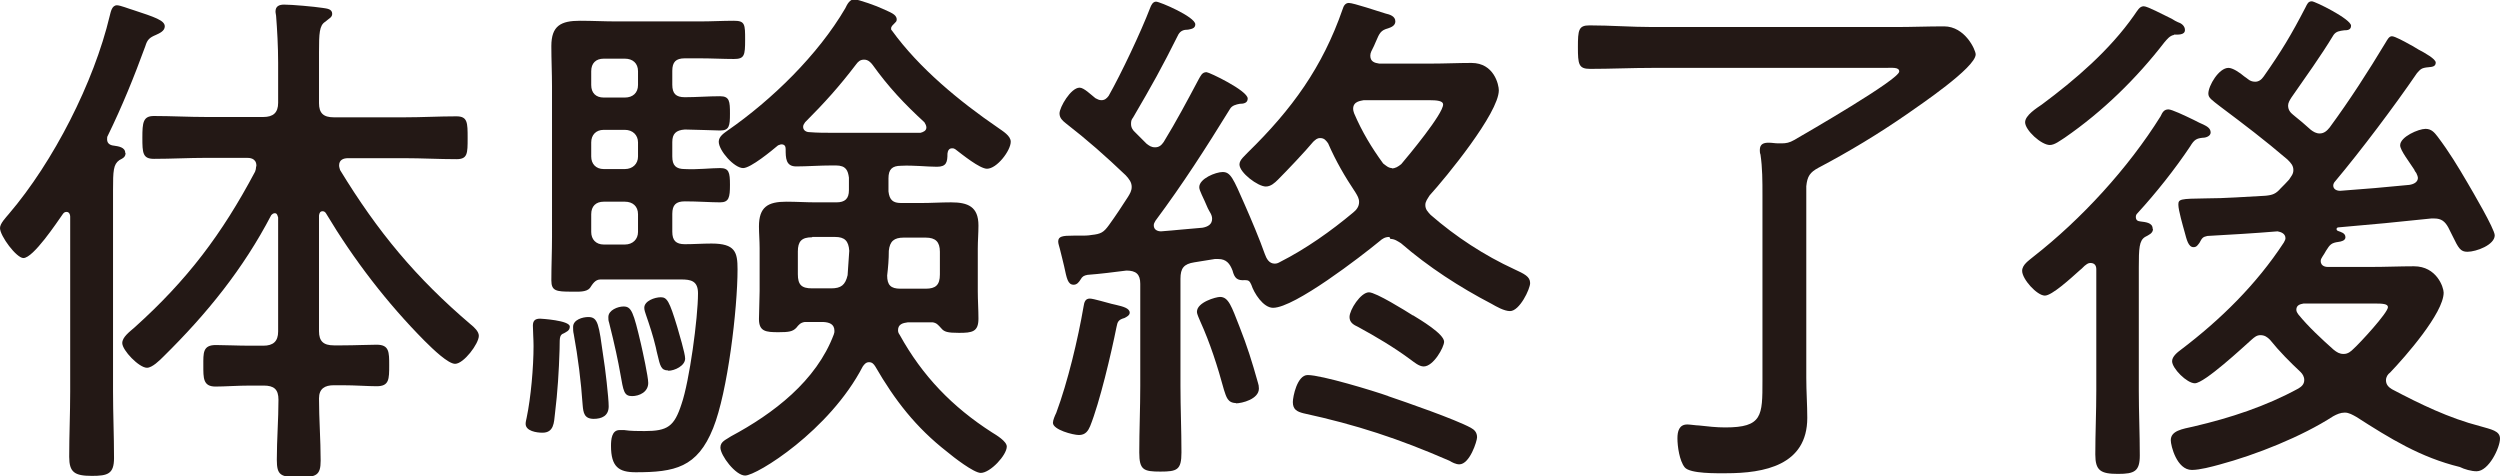
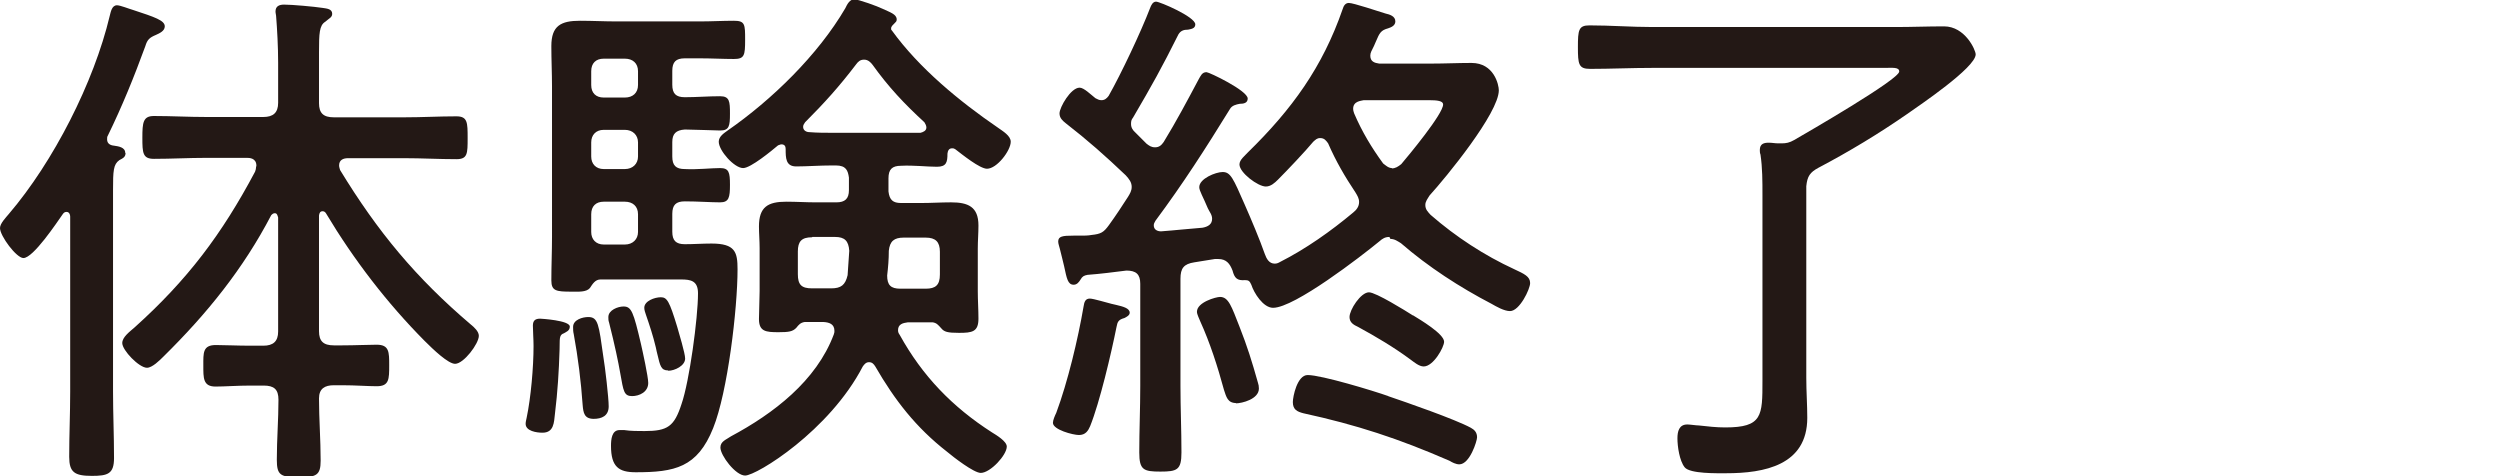
<svg xmlns="http://www.w3.org/2000/svg" id="_レイヤー_2" data-name="レイヤー_2" viewBox="0 0 75.86 14.45">
  <defs>
    <style>
      .cls-1 {
        fill: #231815;
      }
    </style>
  </defs>
  <g id="_レイヤー_1-2" data-name="レイヤー_1">
    <g>
      <path class="cls-1" d="M3.81,4.64c0,.13-.08.16-.19.22-.18.13-.19.32-.19.91v6.11c0,.67.03,1.34.03,2.02,0,.48-.19.54-.67.54-.53,0-.69-.11-.69-.58,0-.66.03-1.31.03-1.98v-5.31c0-.06-.03-.14-.11-.14-.05,0-.08.02-.11.06-.19.27-.9,1.34-1.2,1.34-.21,0-.71-.67-.71-.91,0-.14.18-.32.27-.43C1.62,4.91,2.85,2.5,3.33.48c.03-.11.06-.32.22-.32.1,0,.37.11.48.14.67.22.97.32.97.5,0,.14-.16.21-.27.26-.19.08-.26.14-.32.34-.34.93-.7,1.82-1.14,2.72-.02.03-.02.06-.02.11,0,.13.1.18.21.19.14.02.34.05.34.22ZM7.78,5.03c0-.24-.22-.24-.29-.24h-1.23c-.53,0-1.06.03-1.59.03-.34,0-.35-.18-.35-.64s.02-.66.35-.66c.53,0,1.06.03,1.59.03h1.73c.3,0,.45-.13.45-.43v-1.22c0-.48-.03-1.01-.06-1.39,0-.05-.02-.11-.02-.16,0-.16.11-.21.26-.21.24,0,.91.06,1.17.1.13.02.29.03.29.18,0,.11-.1.14-.21.24-.18.11-.19.35-.19.93v1.54c0,.3.13.43.45.43h2.14c.53,0,1.06-.03,1.58-.03.34,0,.34.19.34.66s0,.64-.34.64c-.53,0-1.06-.03-1.58-.03h-1.71c-.14,0-.27.05-.27.22,0,.05.02.1.03.14,1.14,1.87,2.3,3.27,3.97,4.69.1.08.24.21.24.34,0,.24-.46.85-.72.85-.21,0-.66-.43-.93-.7-1.13-1.14-2.14-2.45-2.99-3.87-.02-.03-.05-.06-.1-.06-.08,0-.1.06-.11.13v3.51c0,.3.13.43.45.43h.26c.38,0,.78-.02,1.04-.02.38,0,.38.22.38.62,0,.43,0,.64-.38.64-.26,0-.66-.03-1.04-.03h-.26c-.27,0-.45.1-.45.4,0,.62.05,1.25.05,1.89,0,.45-.14.5-.66.5-.56,0-.67-.06-.67-.53,0-.61.05-1.22.05-1.82,0-.32-.14-.43-.45-.43h-.4c-.38,0-.79.03-1.06.03-.38,0-.37-.26-.37-.64s-.02-.62.38-.62c.26,0,.66.02,1.04.02h.4c.3,0,.45-.13.45-.43v-3.46c-.02-.06-.03-.13-.1-.13-.05,0-.08.03-.11.06-.85,1.63-1.95,2.99-3.27,4.29-.11.11-.34.34-.5.34-.24,0-.75-.53-.75-.75,0-.18.22-.34.38-.48,1.6-1.44,2.64-2.82,3.65-4.72.02-.05.03-.1.03-.14Z" />
      <path class="cls-1" d="M17.09,10.12c-.13.06-.1.18-.11.48-.02.66-.06,1.3-.14,1.95-.03.27-.03.58-.38.58-.18,0-.51-.05-.51-.27,0-.06.02-.13.03-.18.13-.62.21-1.54.21-2.18,0-.21-.02-.45-.02-.62,0-.16.08-.21.22-.21.02,0,.9.05.9.24,0,.13-.11.16-.19.21ZM20.4,4.75c0,.27.11.38.38.38.38.02.8-.03,1.07-.03s.3.13.3.51-.03.53-.3.53-.69-.03-1.07-.03c-.27,0-.38.11-.38.38v.54c0,.27.11.38.38.38s.54-.02.81-.02c.72,0,.79.26.79.78,0,1.2-.3,3.73-.74,4.82-.48,1.2-1.17,1.34-2.35,1.34-.51,0-.75-.16-.75-.8,0-.19.02-.48.26-.48h.14c.19.03.42.03.62.03.7,0,.9-.14,1.12-.82.24-.69.5-2.61.5-3.36,0-.38-.22-.42-.51-.42h-2.45c-.16,0-.24.14-.32.26-.11.13-.35.11-.56.11-.46,0-.61-.02-.61-.34,0-.45.02-.88.02-1.33V2.62c0-.4-.02-.8-.02-1.22,0-.62.29-.77.87-.77.37,0,.74.02,1.1.02h2.54c.34,0,.69-.02,1.03-.02s.34.11.34.58-.02.58-.34.58-.69-.02-1.03-.02h-.46c-.27,0-.38.11-.38.38v.42c0,.27.11.38.38.38.35,0,.72-.03,1.07-.03.29,0,.3.16.3.53s-.02.51-.3.51c-.06,0-.9-.03-1.07-.03-.27.02-.38.13-.38.38v.43ZM18.02,12.71c-.29,0-.32-.18-.34-.42-.05-.72-.14-1.44-.27-2.15-.02-.08-.02-.14-.02-.22,0-.22.29-.3.46-.3.3,0,.32.22.46,1.22.05.29.16,1.23.16,1.49,0,.29-.21.38-.46.38ZM18.32,1.78c-.24,0-.38.14-.38.38v.42c0,.24.14.38.38.38h.64c.24,0,.4-.14.4-.38v-.42c0-.24-.16-.38-.4-.38h-.64ZM17.94,4.75c0,.22.14.38.38.38h.64c.24,0,.4-.16.4-.38v-.43c0-.22-.16-.38-.4-.38h-.64c-.24,0-.38.16-.38.38v.43ZM17.94,7.04c0,.22.14.38.38.38h.64c.24,0,.4-.16.4-.38v-.54c0-.24-.16-.38-.4-.38h-.64c-.24,0-.38.14-.38.38v.54ZM19.19,12.02c-.26,0-.27-.14-.37-.7-.06-.34-.16-.83-.34-1.54-.02-.05-.02-.1-.02-.16,0-.21.29-.32.46-.32.24,0,.3.16.53,1.14.05.22.22.99.22,1.18,0,.27-.26.4-.5.4ZM20.27,11.24c-.21,0-.24-.14-.32-.48-.02-.06-.03-.14-.05-.22-.08-.34-.19-.67-.3-.99-.02-.06-.05-.14-.05-.21,0-.21.32-.32.5-.32.19,0,.26.11.5.9.05.18.24.8.24.96,0,.22-.32.37-.51.37ZM26.96,5.81c.03.26.14.35.38.35h.62c.29,0,.59-.02.9-.02.51,0,.83.13.83.7,0,.24-.02.46-.02.7v1.3c0,.27.02.56.02.83,0,.4-.19.43-.59.43-.35,0-.45-.03-.54-.14-.1-.11-.14-.16-.26-.18h-.75c-.16.02-.3.06-.3.24,0,.06.02.1.05.14.69,1.25,1.6,2.19,2.8,2.96.13.08.45.27.45.43,0,.26-.5.8-.79.8-.21,0-.83-.48-1.02-.64-.95-.74-1.59-1.57-2.18-2.59-.05-.08-.1-.13-.19-.13s-.14.06-.19.13c-1.01,1.95-3.22,3.31-3.57,3.31-.29,0-.75-.61-.75-.85,0-.19.18-.24.32-.34,1.29-.69,2.59-1.68,3.12-3.09.02-.05.02-.08.02-.11,0-.21-.16-.26-.34-.27h-.56c-.13.02-.18.08-.26.18-.11.11-.22.13-.54.13-.38,0-.59-.02-.59-.4,0-.24.02-.59.02-.85v-1.3c0-.22-.02-.45-.02-.66,0-.59.27-.75.83-.75.3,0,.61.02.9.02h.62c.26,0,.38-.11.38-.37v-.38c-.03-.21-.08-.37-.4-.37h-.1c-.38,0-.78.03-1.1.03s-.32-.26-.32-.53c0-.08-.03-.14-.13-.14-.03,0-.06.02-.1.03-.19.16-.83.69-1.06.69-.27,0-.74-.53-.74-.8,0-.16.16-.26.27-.34,1.34-.93,2.74-2.29,3.57-3.71.06-.13.14-.27.27-.27s.71.21.87.29c.21.1.42.16.42.32,0,.06-.03.08-.06.11-.05.05-.11.1-.11.16,0,.03,0,.05.02.06.83,1.15,2.06,2.16,3.23,2.96.14.1.38.24.38.42,0,.27-.42.82-.72.82-.22,0-.75-.43-.96-.59-.03-.02-.05-.03-.1-.03-.1,0-.13.08-.14.16,0,.26-.03.4-.32.4-.3,0-.71-.05-1.09-.03-.27,0-.38.11-.38.38v.38ZM24.64,7.2c-.32,0-.43.13-.43.43v.69c0,.32.11.43.43.43h.58c.3,0,.43-.1.5-.4l.05-.74c-.02-.3-.14-.42-.43-.42h-.69ZM27.93,4.03c.08-.02.18-.06.18-.16,0-.06-.03-.11-.06-.16-.61-.56-1.09-1.07-1.57-1.74-.06-.08-.14-.16-.26-.16s-.18.06-.24.14c-.51.67-.96,1.17-1.55,1.76-.03.05-.06.08-.06.14,0,.11.1.16.19.16.24.02.48.02.72.02h2.66ZM27.32,8.76h.77c.3,0,.43-.11.43-.43v-.69c0-.3-.13-.43-.43-.43h-.67c-.29,0-.42.11-.45.4,0,.26-.02.5-.05.75,0,.29.11.4.4.4Z" />
      <path class="cls-1" d="M33.73,9.22s.08.02.13.03c.21.05.42.1.42.24,0,.08-.1.13-.16.16-.18.05-.21.11-.24.27-.16.8-.51,2.29-.8,3.01-.06.14-.14.27-.34.27-.18,0-.79-.16-.79-.37,0-.08.06-.22.1-.3.35-.94.66-2.24.83-3.23.02-.13.05-.24.19-.24.11,0,.53.13.66.16ZM42.16,7.19c-.13,0-.21.05-.3.13-.56.46-2.58,2.02-3.23,2.02-.3,0-.58-.45-.66-.7-.05-.11-.08-.14-.19-.14-.24.02-.32-.06-.38-.29-.08-.21-.19-.35-.43-.35h-.11l-.62.1c-.32.05-.42.18-.42.5v3.25c0,.67.03,1.34.03,2.02,0,.53-.13.58-.64.58s-.64-.05-.64-.58c0-.67.03-1.34.03-2.02v-3.1c0-.29-.13-.4-.42-.4-.4.05-.78.1-1.18.13-.11.02-.16.05-.21.14-.05.08-.11.16-.21.16-.18,0-.21-.19-.29-.56-.03-.14-.08-.32-.13-.53-.02-.08-.05-.16-.05-.22,0-.16.13-.18.46-.18h.26c.06,0,.19,0,.29-.02.29-.03.37-.08.53-.3.21-.29.4-.58.58-.86.06-.1.11-.18.11-.3,0-.14-.08-.24-.18-.35-.62-.59-1.15-1.06-1.82-1.58-.1-.08-.19-.16-.19-.3,0-.18.34-.78.61-.78.13,0,.34.21.48.32.06.03.11.06.18.06.1,0,.16-.05.22-.13.38-.67.98-1.94,1.26-2.67.03-.08.08-.19.18-.19.11,0,1.19.46,1.19.69,0,.13-.13.14-.22.16-.13,0-.22.03-.29.14-.51,1.02-.8,1.54-1.38,2.53-.05.06-.06.11-.06.19,0,.11.05.19.13.26l.34.34c.08.06.14.11.26.11s.19-.06.26-.16c.38-.62.72-1.26,1.06-1.9.06-.1.1-.22.24-.22.08,0,1.25.56,1.25.8,0,.14-.13.16-.24.16-.11.02-.24.05-.3.16-.74,1.2-1.42,2.26-2.26,3.39-.03.06-.05.08-.05.14,0,.13.11.18.22.18.42-.03.85-.08,1.26-.11.16-.03.29-.1.29-.27,0-.13-.08-.21-.13-.32-.14-.34-.26-.53-.26-.64,0-.26.5-.46.71-.46.24,0,.32.19.67.99.19.43.46,1.07.61,1.5.05.14.13.29.3.29.06,0,.11-.02.16-.05.79-.4,1.55-.94,2.22-1.5.1-.08.18-.18.18-.32,0-.11-.05-.19-.11-.29-.32-.48-.59-.94-.83-1.49-.06-.08-.11-.16-.24-.16-.1,0-.14.05-.21.11-.24.29-.8.88-1.07,1.15-.1.1-.22.21-.37.21-.24,0-.8-.42-.8-.67,0-.14.16-.26.26-.37,1.33-1.3,2.26-2.58,2.87-4.34.03-.1.08-.19.19-.19.14,0,.91.26,1.11.32.13.03.3.08.3.24,0,.13-.13.18-.22.21-.22.06-.26.14-.37.4-.03.08-.08.18-.14.3-.02.05-.03.08-.03.13,0,.18.13.22.27.24h1.57c.42,0,.82-.02,1.23-.02.69,0,.83.67.83.83,0,.69-1.6,2.64-2.1,3.19-.06.1-.13.18-.13.29,0,.14.08.21.16.3.77.67,1.63,1.23,2.54,1.65.3.14.48.22.48.42,0,.18-.32.85-.61.85-.18,0-.42-.14-.56-.22-.96-.5-1.92-1.12-2.75-1.84-.1-.06-.19-.13-.32-.13ZM37.51,12.23c-.26,0-.3-.19-.37-.4-.19-.7-.42-1.42-.72-2.08-.03-.08-.1-.21-.1-.29,0-.29.58-.45.7-.45.26,0,.35.29.59.9.24.61.38,1.06.56,1.7.02.06.03.11.03.18,0,.32-.51.45-.71.45ZM42.12,12.02c.56.19,2.03.7,2.51.96.11.06.19.14.19.29,0,.11-.22.82-.54.82-.1,0-.22-.06-.3-.11-1.54-.67-2.82-1.09-4.43-1.44-.19-.05-.32-.11-.32-.34,0-.16.13-.82.45-.82.42,0,2,.48,2.45.64ZM42.88,9.57c.21.13.94.56.94.8,0,.16-.32.75-.62.75-.14,0-.29-.13-.4-.21-.5-.37-1.04-.69-1.59-.99-.13-.06-.26-.13-.26-.3,0-.22.34-.75.59-.75.21,0,1.11.56,1.33.7ZM42.23,5.11c.11,0,.19-.05.29-.13.22-.26,1.27-1.52,1.27-1.81,0-.11-.18-.13-.43-.13h-1.98c-.06.02-.32.02-.32.26,0,.06.02.1.03.14.24.56.53,1.04.88,1.52.08.06.16.14.27.14Z" />
      <path class="cls-1" d="M54.81,5.65v5.81c0,.42.03.82.03,1.22,0,1.44-1.31,1.68-2.46,1.68-.27,0-1.1.02-1.26-.18s-.22-.64-.22-.88c0-.21.05-.42.3-.42.08,0,.27.03.35.03.27.03.53.06.8.06,1.13,0,1.13-.35,1.13-1.42v-5.63c0-.42,0-.83-.06-1.23-.02-.05-.02-.1-.02-.14,0-.19.13-.22.27-.22.1,0,.19.02.29.02h.1c.14,0,.24-.02.38-.1.38-.22,3.19-1.84,3.19-2.08,0-.14-.21-.11-.45-.11h-7.04c-.64,0-1.27.03-1.89.03-.35,0-.37-.14-.37-.66s.02-.66.35-.66c.64,0,1.27.05,1.91.05h7.39c.48,0,.96-.02,1.46-.02.64,0,.96.72.96.85,0,.4-1.71,1.55-2.08,1.81-.85.59-1.76,1.14-2.69,1.63-.26.14-.34.26-.37.56Z" />
-       <path class="cls-1" d="M65.33,6.95c0,.13-.13.18-.24.24-.18.11-.19.35-.19.93v3.73c0,.66.03,1.31.03,1.97,0,.48-.16.56-.66.56-.53,0-.69-.1-.69-.59,0-.64.03-1.28.03-1.94v-3.68c0-.11-.05-.19-.18-.19-.06,0-.1.03-.14.06-.05.03-.1.1-.18.16-.3.27-.85.77-1.06.77-.24,0-.69-.5-.69-.75,0-.19.21-.32.34-.43,1.46-1.14,2.88-2.69,3.86-4.26.06-.13.11-.21.24-.21.1,0,.48.18.77.32.11.06.22.11.29.14.1.05.22.11.22.24,0,.11-.14.16-.24.16-.19.02-.26.06-.38.26-.46.69-1.04,1.42-1.6,2.03-.03.03-.05.06-.05.11,0,.1.05.13.14.14.14.02.37.03.37.22ZM65.97,1.06c-.13.02-.21.13-.29.22-.85,1.1-1.87,2.1-3.03,2.9-.13.08-.3.22-.45.22-.26,0-.75-.45-.75-.69,0-.21.35-.43.51-.54,1.01-.75,2.06-1.65,2.8-2.71.1-.14.16-.27.29-.27.11,0,.56.24.85.38.08.05.13.08.18.1.1.03.22.11.22.24,0,.16-.22.14-.34.14ZM73.37,5.43c0-.08-.02-.11-.05-.18-.02-.03-.05-.06-.06-.1-.14-.22-.43-.59-.43-.74,0-.26.56-.5.77-.5.18,0,.27.11.37.24.34.45.62.91.9,1.39.14.24.83,1.41.83,1.6,0,.29-.56.5-.83.5-.21,0-.27-.11-.45-.48l-.13-.26c-.1-.18-.21-.27-.42-.27h-.1c-.93.1-1.87.19-2.82.27-.02,0-.05.02-.05.05s.02.05.05.06c.08.03.22.06.22.19,0,.1-.13.13-.21.14-.22.03-.26.08-.38.27-.03.05-.06.11-.11.18-.03.05-.05.08-.05.13,0,.18.19.18.22.18h1.3c.45,0,.88-.02,1.31-.02.69,0,.9.64.9.8,0,.62-1.17,1.95-1.62,2.42-.08.06-.13.14-.13.24,0,.13.08.21.18.27.85.45,1.74.88,2.67,1.12.34.1.61.14.61.38,0,.27-.34.99-.71.99-.16,0-.37-.06-.51-.13-1.19-.29-2.11-.86-3.14-1.52-.11-.06-.22-.13-.35-.13s-.24.05-.35.11c-.96.62-2.34,1.17-3.46,1.47-.22.06-.59.16-.83.16-.46,0-.64-.74-.64-.9,0-.29.34-.34.7-.42,1.11-.26,2.18-.61,3.17-1.15.1-.06.18-.13.18-.26,0-.1-.05-.18-.11-.24-.32-.3-.64-.62-.93-.98-.08-.08-.16-.14-.29-.14-.11,0-.18.06-.26.13-.27.24-1.44,1.33-1.73,1.33-.24,0-.69-.45-.69-.67,0-.14.16-.27.27-.35,1.2-.91,2.29-1.98,3.12-3.25.02-.05.05-.08.05-.13,0-.14-.13-.19-.24-.21-.72.06-1.42.1-2.13.14-.14.03-.16.06-.24.21-.05.06-.08.13-.18.13-.16,0-.21-.24-.27-.46-.05-.18-.19-.66-.19-.83s.06-.18.82-.19c.61,0,1.21-.05,1.82-.08.22-.02.32-.06.46-.22.08-.08.18-.18.26-.27.06-.1.13-.16.13-.29,0-.14-.08-.22-.18-.32-.69-.59-1.31-1.06-2.03-1.6-.27-.21-.37-.27-.37-.4,0-.24.32-.78.61-.78.13,0,.34.14.48.26.05.03.08.06.11.08.06.05.13.08.22.08.11,0,.19-.06.26-.16.54-.77.83-1.25,1.27-2.1.05-.1.08-.18.19-.18.1,0,1.19.54,1.19.74,0,.13-.11.14-.21.14-.14.02-.24.03-.32.14-.4.66-.85,1.28-1.28,1.9-.05.08-.1.16-.1.24,0,.13.06.21.16.29.18.14.35.29.53.45.08.06.16.11.27.11.13,0,.22-.08.3-.18.61-.83,1.17-1.7,1.7-2.58.05-.08.1-.19.19-.19s.38.16.56.26c.06.03.11.06.14.08.03.02.06.03.1.06.21.11.53.29.53.4,0,.13-.13.13-.22.14-.22.02-.24.06-.35.18-.69,1.01-1.7,2.35-2.48,3.28-.03.03-.06.08-.06.13,0,.11.1.16.21.16.71-.05,1.39-.11,2.1-.18.13-.02.26-.08.26-.22ZM71.12,10.74c.13,0,.22-.08.3-.16.18-.16,1.04-1.09,1.04-1.26,0-.1-.16-.11-.4-.11h-2.16c-.11.02-.22.05-.22.19,0,.05.03.1.06.14.3.37.71.75,1.07,1.07.1.08.18.13.3.13Z" />
    </g>
  </g>
</svg>